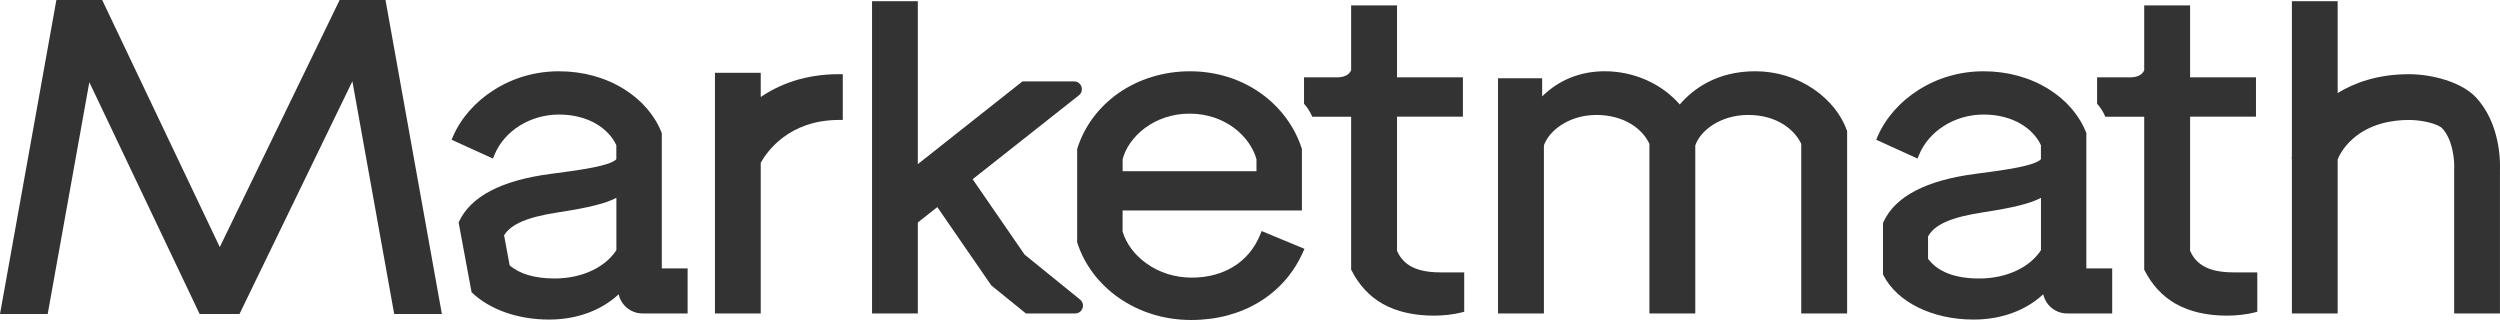
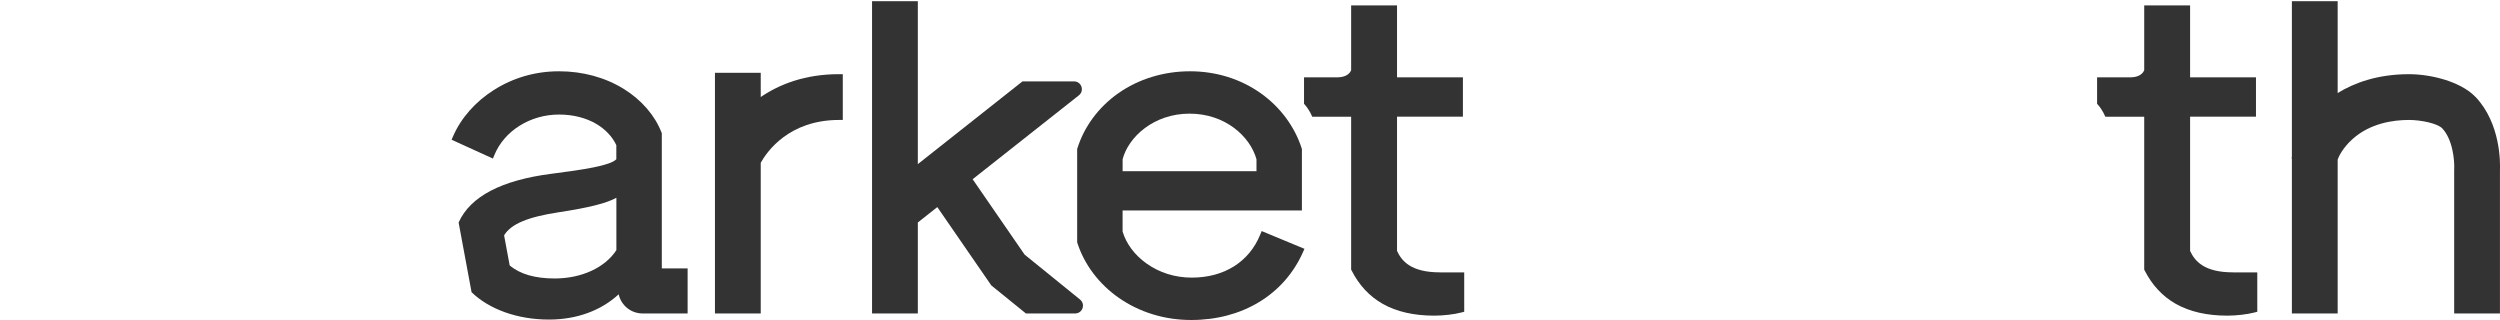
<svg xmlns="http://www.w3.org/2000/svg" id="Layer_2" data-name="Layer 2" viewBox="0 0 1050 134.4">
  <defs>
    <style>
      .cls-1 {
        fill: #333;
        stroke-width: 0px;
      }
    </style>
  </defs>
  <g id="Layer_1-2" data-name="Layer 1">
    <g>
      <path class="cls-1" d="m277.96,112.73v-56.78l-.11-.27c-2.78-7.19-8.39-13.69-15.8-18.29-7.85-4.88-17.28-7.45-27.26-7.45s-19.25,2.72-27.39,7.87c-7.73,4.89-13.81,11.8-17.12,19.46l-.61,1.42,17.36,7.91.62-1.51c4.17-10.16,15.07-16.98,27.13-16.98,5.94,0,11.41,1.39,15.8,4.01,3.74,2.24,6.67,5.37,8.28,8.86v5.9c-2.58,2.72-13.95,4.39-27.4,6.13-20.85,2.69-33.9,9.53-38.79,20.33l-.05.12,5.44,29.27c7.39,7.16,19.24,11.49,32.51,11.49,11.59,0,21.84-3.74,29.27-10.61,1.02,4.6,5.12,8.04,10.02,8.04h18.94v-18.92h-10.86Zm-19.09-7.66c-4.78,7.35-14.65,11.89-25.91,11.89-8.28,0-14.62-1.85-18.9-5.5l-2.34-12.62c2.93-4.79,9.95-7.72,23.13-9.72,12.35-1.88,19.77-3.72,24.03-6.05v21.99Z" />
-       <path class="cls-1" d="m761.75,37.44c-7.19-4.91-15.68-7.51-24.55-7.51-15.97,0-25.92,7.26-31.7,13.94-7.63-8.76-19.26-13.94-31.51-13.94-10.24,0-19.24,3.63-26.28,10.55v-7.61h-18.54v98.79h19.27V61.07c1.07-3.14,3.72-6.26,7.32-8.6,2.95-1.91,7.9-4.19,14.74-4.19,5.44,0,10.46,1.31,14.53,3.78,3.48,2.11,6.21,5.07,7.72,8.36v71.23h19.27V61.07c2.12-6.24,10.56-12.79,22.25-12.79,12.31,0,19.63,6.47,22.25,12.14v71.23h19.27V55.05l-.09-.25c-2.35-6.65-7.3-12.82-13.95-17.36Z" />
      <path class="cls-1" d="m529.3,98.52c-4.67,11.49-15.16,18.08-28.78,18.08-6.97,0-13.54-2.05-18.99-5.94-4.97-3.54-8.53-8.3-10.04-13.42v-8.83h75.31v-25.82l-.07-.23c-2.92-9.13-9-17.35-17.12-23.13-8.54-6.08-18.85-9.29-29.82-9.29s-21.59,3.21-30.2,9.29c-8.21,5.8-14.28,14.02-17.11,23.15l-.07.23v39.14l.07.23c2.91,9.12,9.11,17.34,17.46,23.14,8.73,6.07,19.24,9.28,30.4,9.28,21.42,0,38.95-10.62,46.88-28.42l.66-1.47-17.98-7.46-.6,1.47Zm-57.8-31.64c2.43-9.32,13.06-19.15,28.11-19.15s25.46,9.61,28.11,19.16v5h-56.22v-5.01Z" />
      <path class="cls-1" d="m319.51,40.76v-10.17h-19.23v101.07h19.23v-63.3c2.56-4.61,11.8-17.98,32.89-17.98h1.57v-19.23h-1.57c-14.3,0-25.03,4.24-32.89,9.6Z" />
      <path class="cls-1" d="m1039.75,40.76c-3.54-3.75-8.88-5.99-12.74-7.21-4.89-1.54-10.3-2.39-15.23-2.39-13.29,0-23.09,3.7-29.96,7.92V.51h-19.23v65.07l-.11,1.03h.11v65.04h19.23v-64.62c.38-1.15,2.12-4.98,6.35-8.72,7.4-6.56,16.93-7.93,23.62-7.93,5.01,0,11.97,1.45,13.95,3.53,1.92,2.02,3.39,5.13,4.25,9,.7,3.17.86,6.2.78,7.83-.01.18-.02.37-.02.56v60.35h19.23v-60.11c.15-3.27.3-19.64-10.21-30.79Z" />
      <path class="cls-1" d="m453.65,125.83l-23.32-18.9-21.82-31.66,44.62-35.23c1.12-.88,1.54-2.31,1.07-3.65-.46-1.34-1.68-2.21-3.1-2.21h-21.65l-43.96,34.75V.51h-19.23v131.14h19.23v-38.21l8.18-6.46,22.54,32.7.13.19,14.54,11.78h20.69c1.41,0,2.62-.86,3.09-2.18.47-1.33.07-2.76-1.03-3.64Z" />
-       <polygon class="cls-1" points="142.65 0 92.31 103.77 42.92 0 23.68 0 0 131.89 20.03 131.89 37.52 34.53 83.85 131.89 100.58 131.89 148 34.14 165.56 131.89 185.59 131.89 161.91 0 142.65 0" />
      <path class="cls-1" d="m604.78,114.39c-12.17,0-16.07-4.76-18.03-9.02v-56.36h27.67v-16.52h-27.67V2.26h-19.27v27.27c-.92,1.99-2.93,2.96-6.12,2.96h-13.67s0,11.1,0,11.1c1.11,1.18,2.37,2.92,3.47,5.43h16.32v64.21l.17.34c3.14,6.19,7.55,10.92,13.11,14.06,5.81,3.28,13.09,4.94,21.64,4.94,3.82,0,8.4-.54,11.4-1.33l1.17-.31v-16.52h-10.19Z" />
      <path class="cls-1" d="m937.87,114.39c-12.17,0-16.07-4.76-18.03-9.02v-56.36h27.67v-16.52h-27.67V2.26h-19.27v27.27c-.92,1.99-2.93,2.96-6.12,2.96h-13.67v11.1c1.11,1.18,2.37,2.92,3.47,5.43h16.32v64.21l.17.34c3.14,6.19,7.55,10.92,13.11,14.06,5.81,3.28,13.09,4.94,21.64,4.94,3.82,0,8.4-.54,11.4-1.33l1.17-.31v-16.52h-10.19Z" />
-       <path class="cls-1" d="m876.29,55.95l-.11-.27c-2.78-7.19-8.39-13.69-15.8-18.29-7.85-4.88-17.28-7.45-27.26-7.45s-19.25,2.72-27.39,7.87c-7.73,4.89-13.81,11.8-17.12,19.46l-.61,1.42,17.36,7.91.62-1.51c4.17-10.16,15.07-16.98,27.13-16.98,5.94,0,11.41,1.39,15.8,4.01,3.74,2.24,6.67,5.37,8.28,8.86v5.9c-2.58,2.72-13.95,4.39-27.4,6.13-20.85,2.69-33.9,9.53-38.79,20.33l-.14.31v21.6l.17.34c5.76,11.32,20.62,18.63,37.86,18.63,11.59,0,21.84-3.74,29.27-10.61,1.02,4.6,5.12,8.04,10.02,8.04h18.94v-18.92h-10.86v-56.78Zm-19.09,49.13c-4.78,7.35-14.65,11.89-25.91,11.89-10.17,0-17.41-2.79-21.51-8.28v-9.37c2.75-5.07,9.79-8.12,23.4-10.19,12.35-1.88,19.77-3.72,24.03-6.05v21.99Z" />
    </g>
  </g>
</svg>